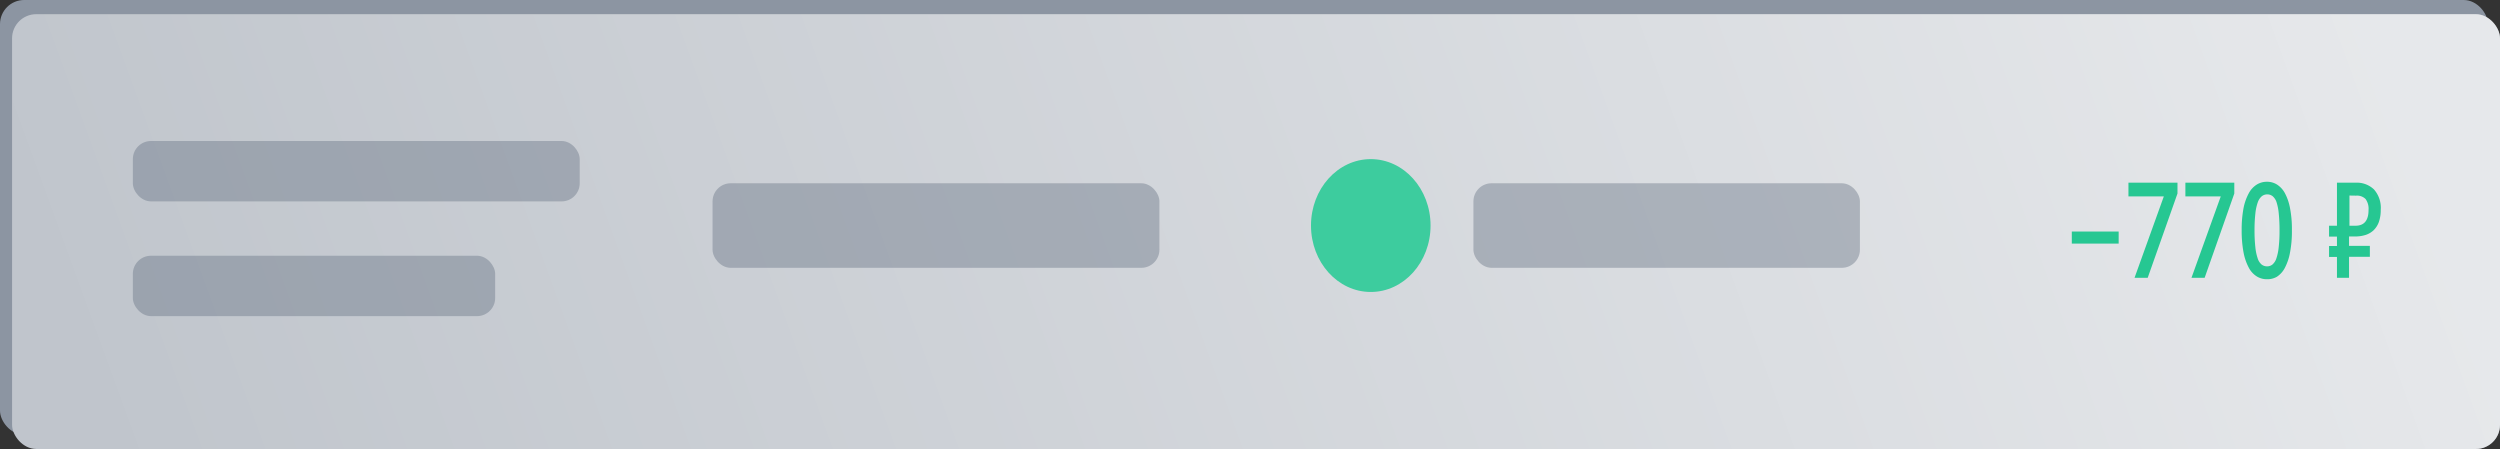
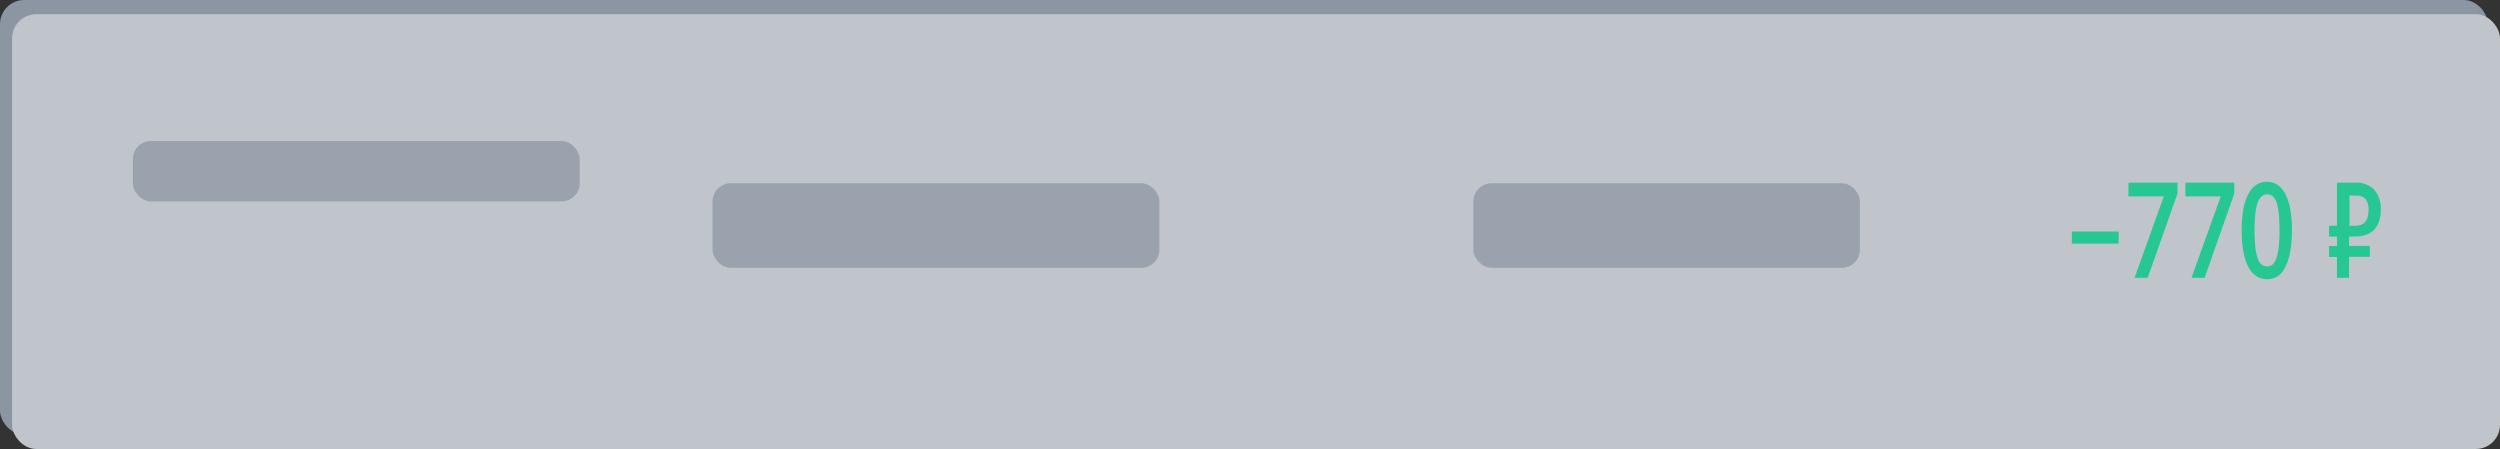
<svg xmlns="http://www.w3.org/2000/svg" width="414" height="74.35" viewBox="0 0 414 74.35">
  <rect x="0" y="0" width="414" height="74.35" fill="#333333" stroke="none" />
  <defs>
    <linearGradient id="a" x1="27.37" y1="104.1" x2="380.12" y2="-24.29" gradientUnits="userSpaceOnUse">
      <stop offset="0" stop-color="#fff" stop-opacity="0" />
      <stop offset="1" stop-color="#fff" stop-opacity=".6" />
    </linearGradient>
  </defs>
  <title>item_5</title>
  <g>
    <rect width="412" height="72" rx="4" ry="4" fill="#8c95a2" />
    <rect x="2" y="2.35" width="412" height="72" rx="4" ry="4" fill="#c0c5cc" />
-     <rect x="2" y="2.35" width="412" height="72" rx="4" ry="4" fill="url(#a)" />
    <rect x="118" y="30.35" width="74" height="14" rx="3" ry="3" fill="#636e80" opacity=".4" />
    <rect x="244" y="30.35" width="64" height="14" rx="3" ry="3" fill="#636e80" opacity=".4" />
    <rect x="22" y="23.35" width="74" height="10" rx="3" ry="3" fill="#636e80" opacity=".4" />
-     <rect x="22" y="42.35" width="60" height="10" rx="3" ry="3" fill="#636e80" opacity=".4" />
-     <ellipse cx="227" cy="37.35" rx="9.9" ry="11" fill="#3dcc9e" />
    <path d="M343.09 38.34h7.76v2h-7.76zM355.66 46h-2.18l4.85-13.48h-5.86v-2.27h8.12v1.8zM365.09 46h-2.18l4.85-13.48h-5.86v-2.27h8.1v1.8zM375.41 46.24a3.17 3.17 0 0 1-1.68-.46 3.77 3.77 0 0 1-1.33-1.45 8.88 8.88 0 0 1-.87-2.53 19.45 19.45 0 0 1-.31-3.68 19.22 19.22 0 0 1 .31-3.66 8.74 8.74 0 0 1 .87-2.46 3.81 3.81 0 0 1 1.33-1.44 3.17 3.17 0 0 1 1.68-.46 3.1 3.1 0 0 1 1.66.46 3.89 3.89 0 0 1 1.31 1.43 8.61 8.61 0 0 1 .85 2.49 18.26 18.26 0 0 1 .31 3.65 18.55 18.55 0 0 1-.31 3.67 8.87 8.87 0 0 1-.85 2.54 3.91 3.91 0 0 1-1.31 1.48 3.11 3.11 0 0 1-1.66.42zm0-2.13a1.42 1.42 0 0 0 .9-.3 2.23 2.23 0 0 0 .65-1 8.45 8.45 0 0 0 .39-1.84 24.22 24.22 0 0 0 .14-2.82 27.09 27.09 0 0 0-.13-2.81 8.59 8.59 0 0 0-.36-1.84 2.23 2.23 0 0 0-.64-1 1.44 1.44 0 0 0-.9-.31 1.47 1.47 0 0 0-.91.31 2.33 2.33 0 0 0-.66 1 8 8 0 0 0-.4 1.84 24.28 24.28 0 0 0-.14 2.81 24.22 24.22 0 0 0 .14 2.82 8.45 8.45 0 0 0 .39 1.84 2.15 2.15 0 0 0 .65 1 1.48 1.48 0 0 0 .86.3zM387 37.38v-7.13h3.12a4.12 4.12 0 0 1 3 1.11 4.59 4.59 0 0 1 1.13 3.4 6 6 0 0 1-.31 2 3.66 3.66 0 0 1-.87 1.37 3.51 3.51 0 0 1-1.34.78 5.67 5.67 0 0 1-1.74.25h-.99v1.56h3.45v1.81h-3.45v3.47h-2v-3.45h-1.31v-1.81h1.31v-1.56h-1.31v-1.8zm2.07-5v5h1c1.44 0 2.16-.87 2.16-2.6a2.73 2.73 0 0 0-.49-1.82 2 2 0 0 0-1.58-.56z" fill="#26c792" />
  </g>
</svg>